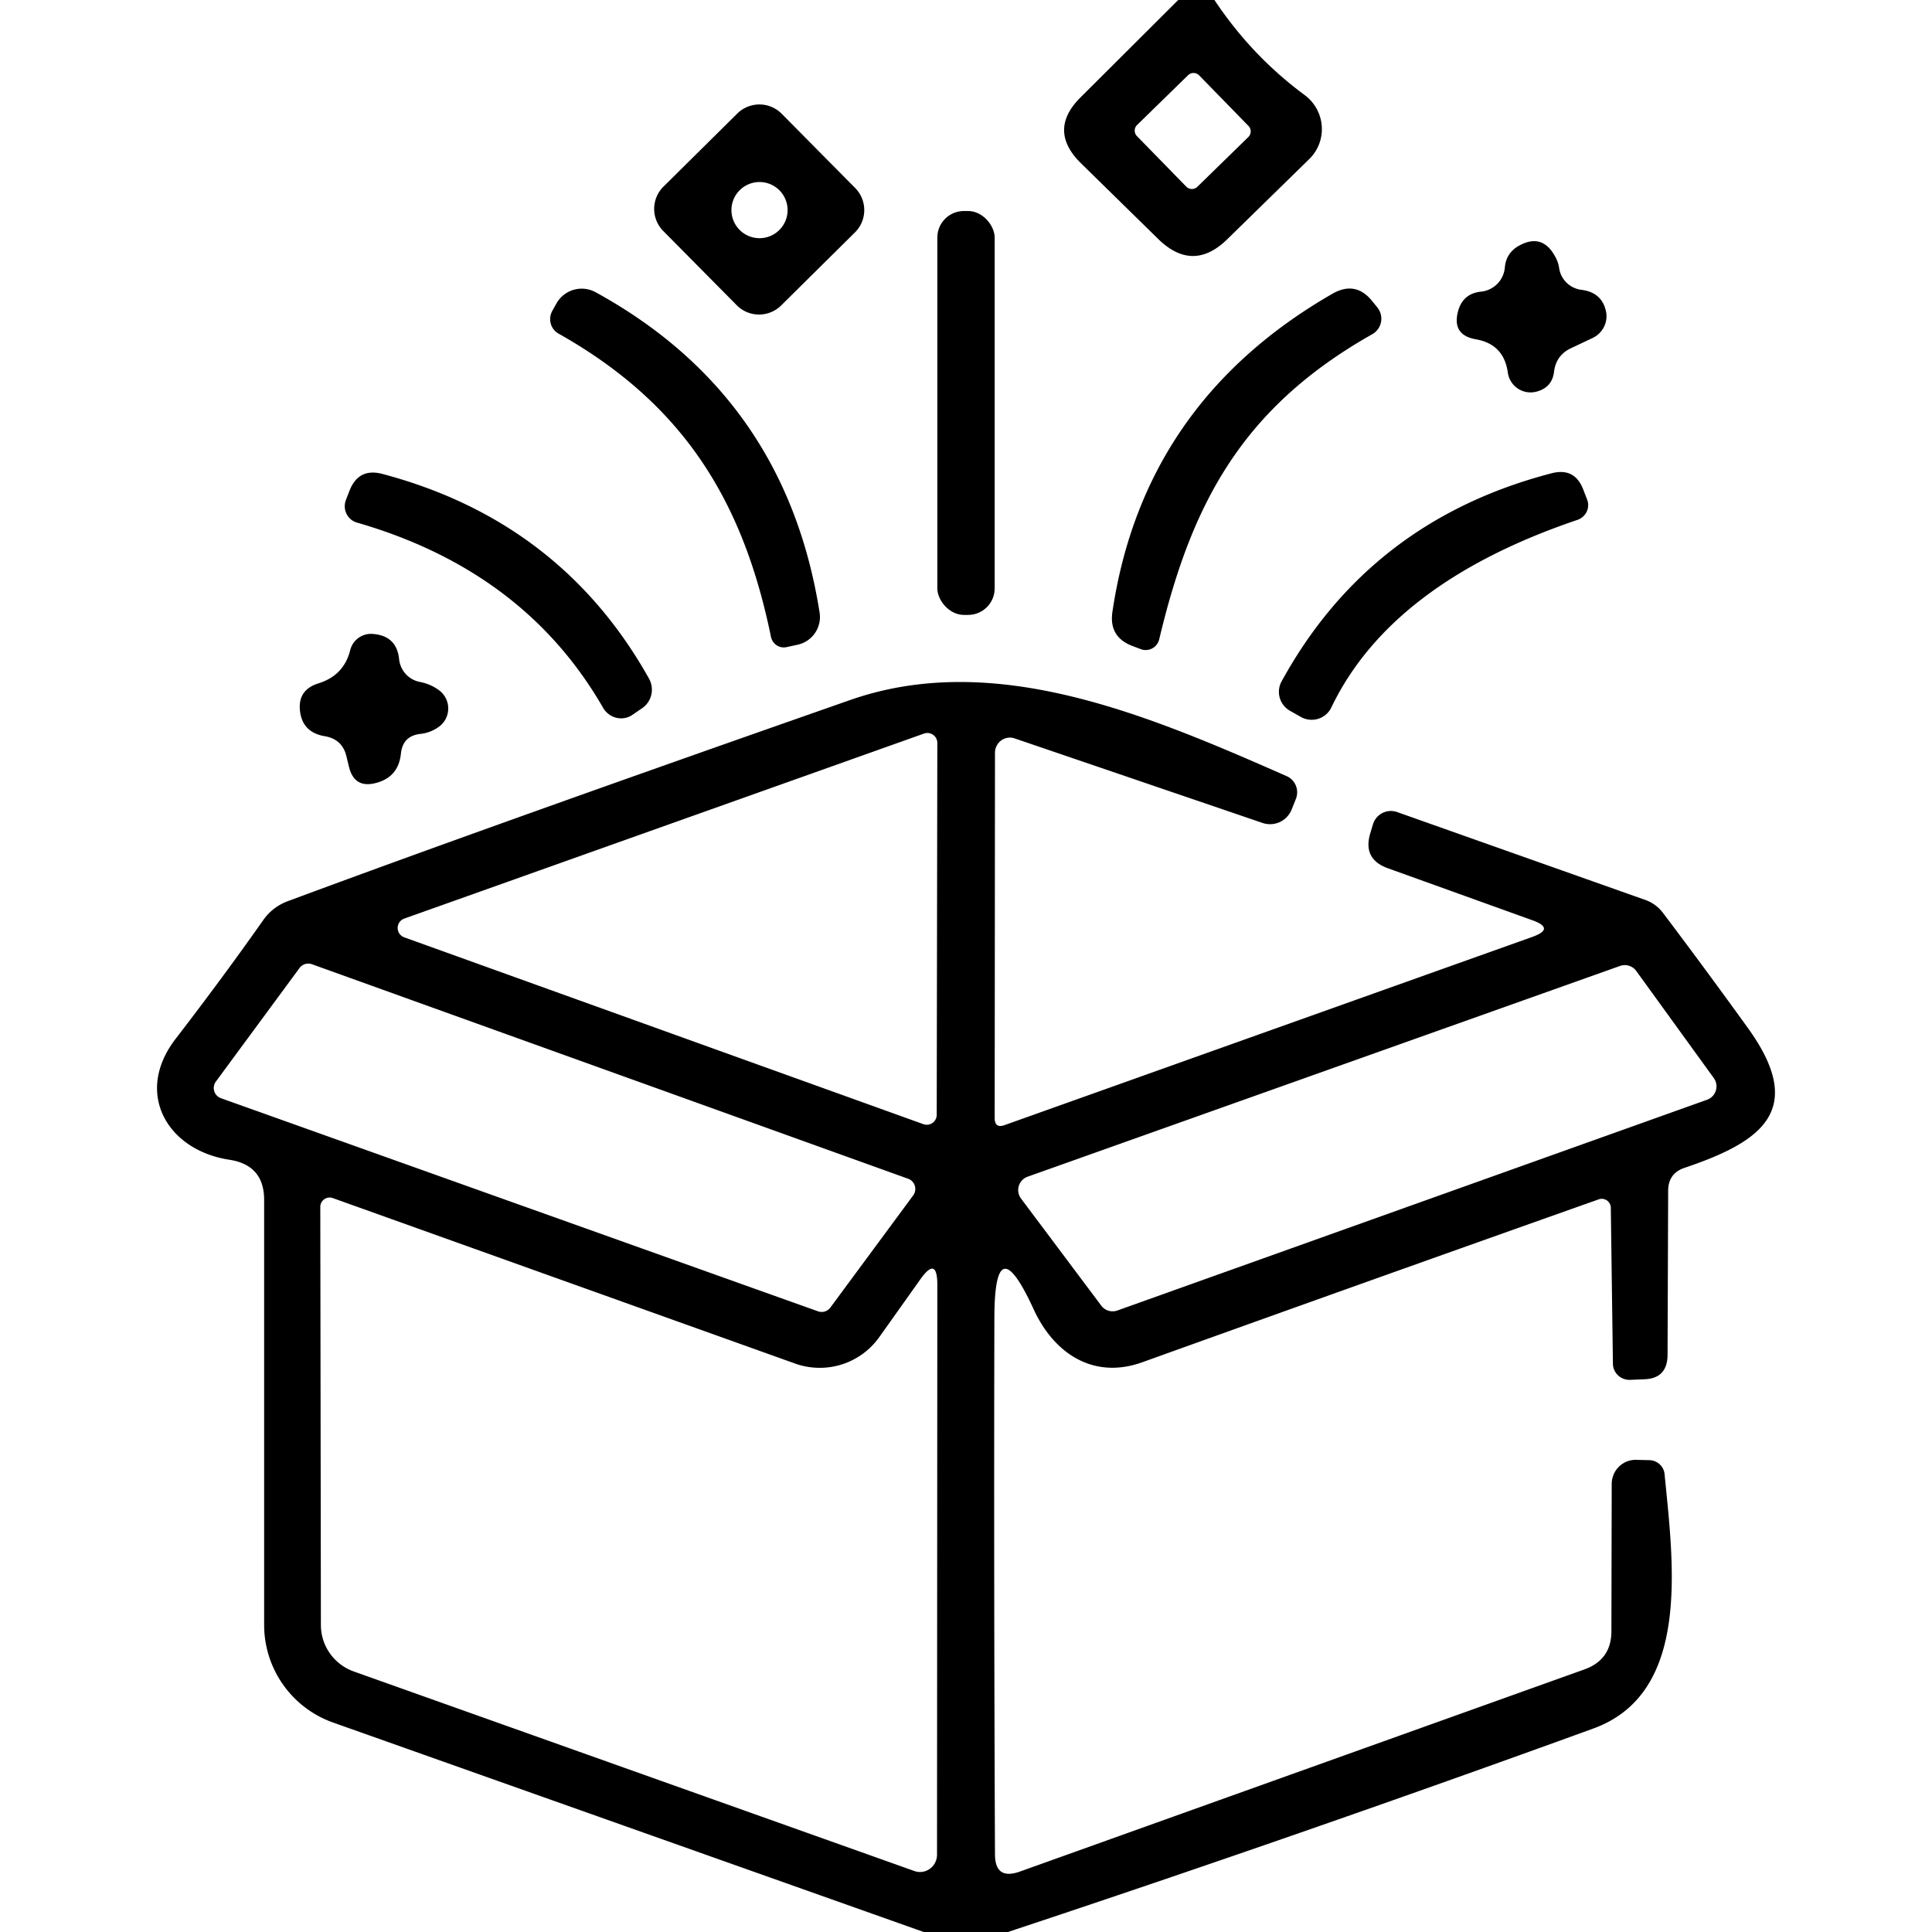
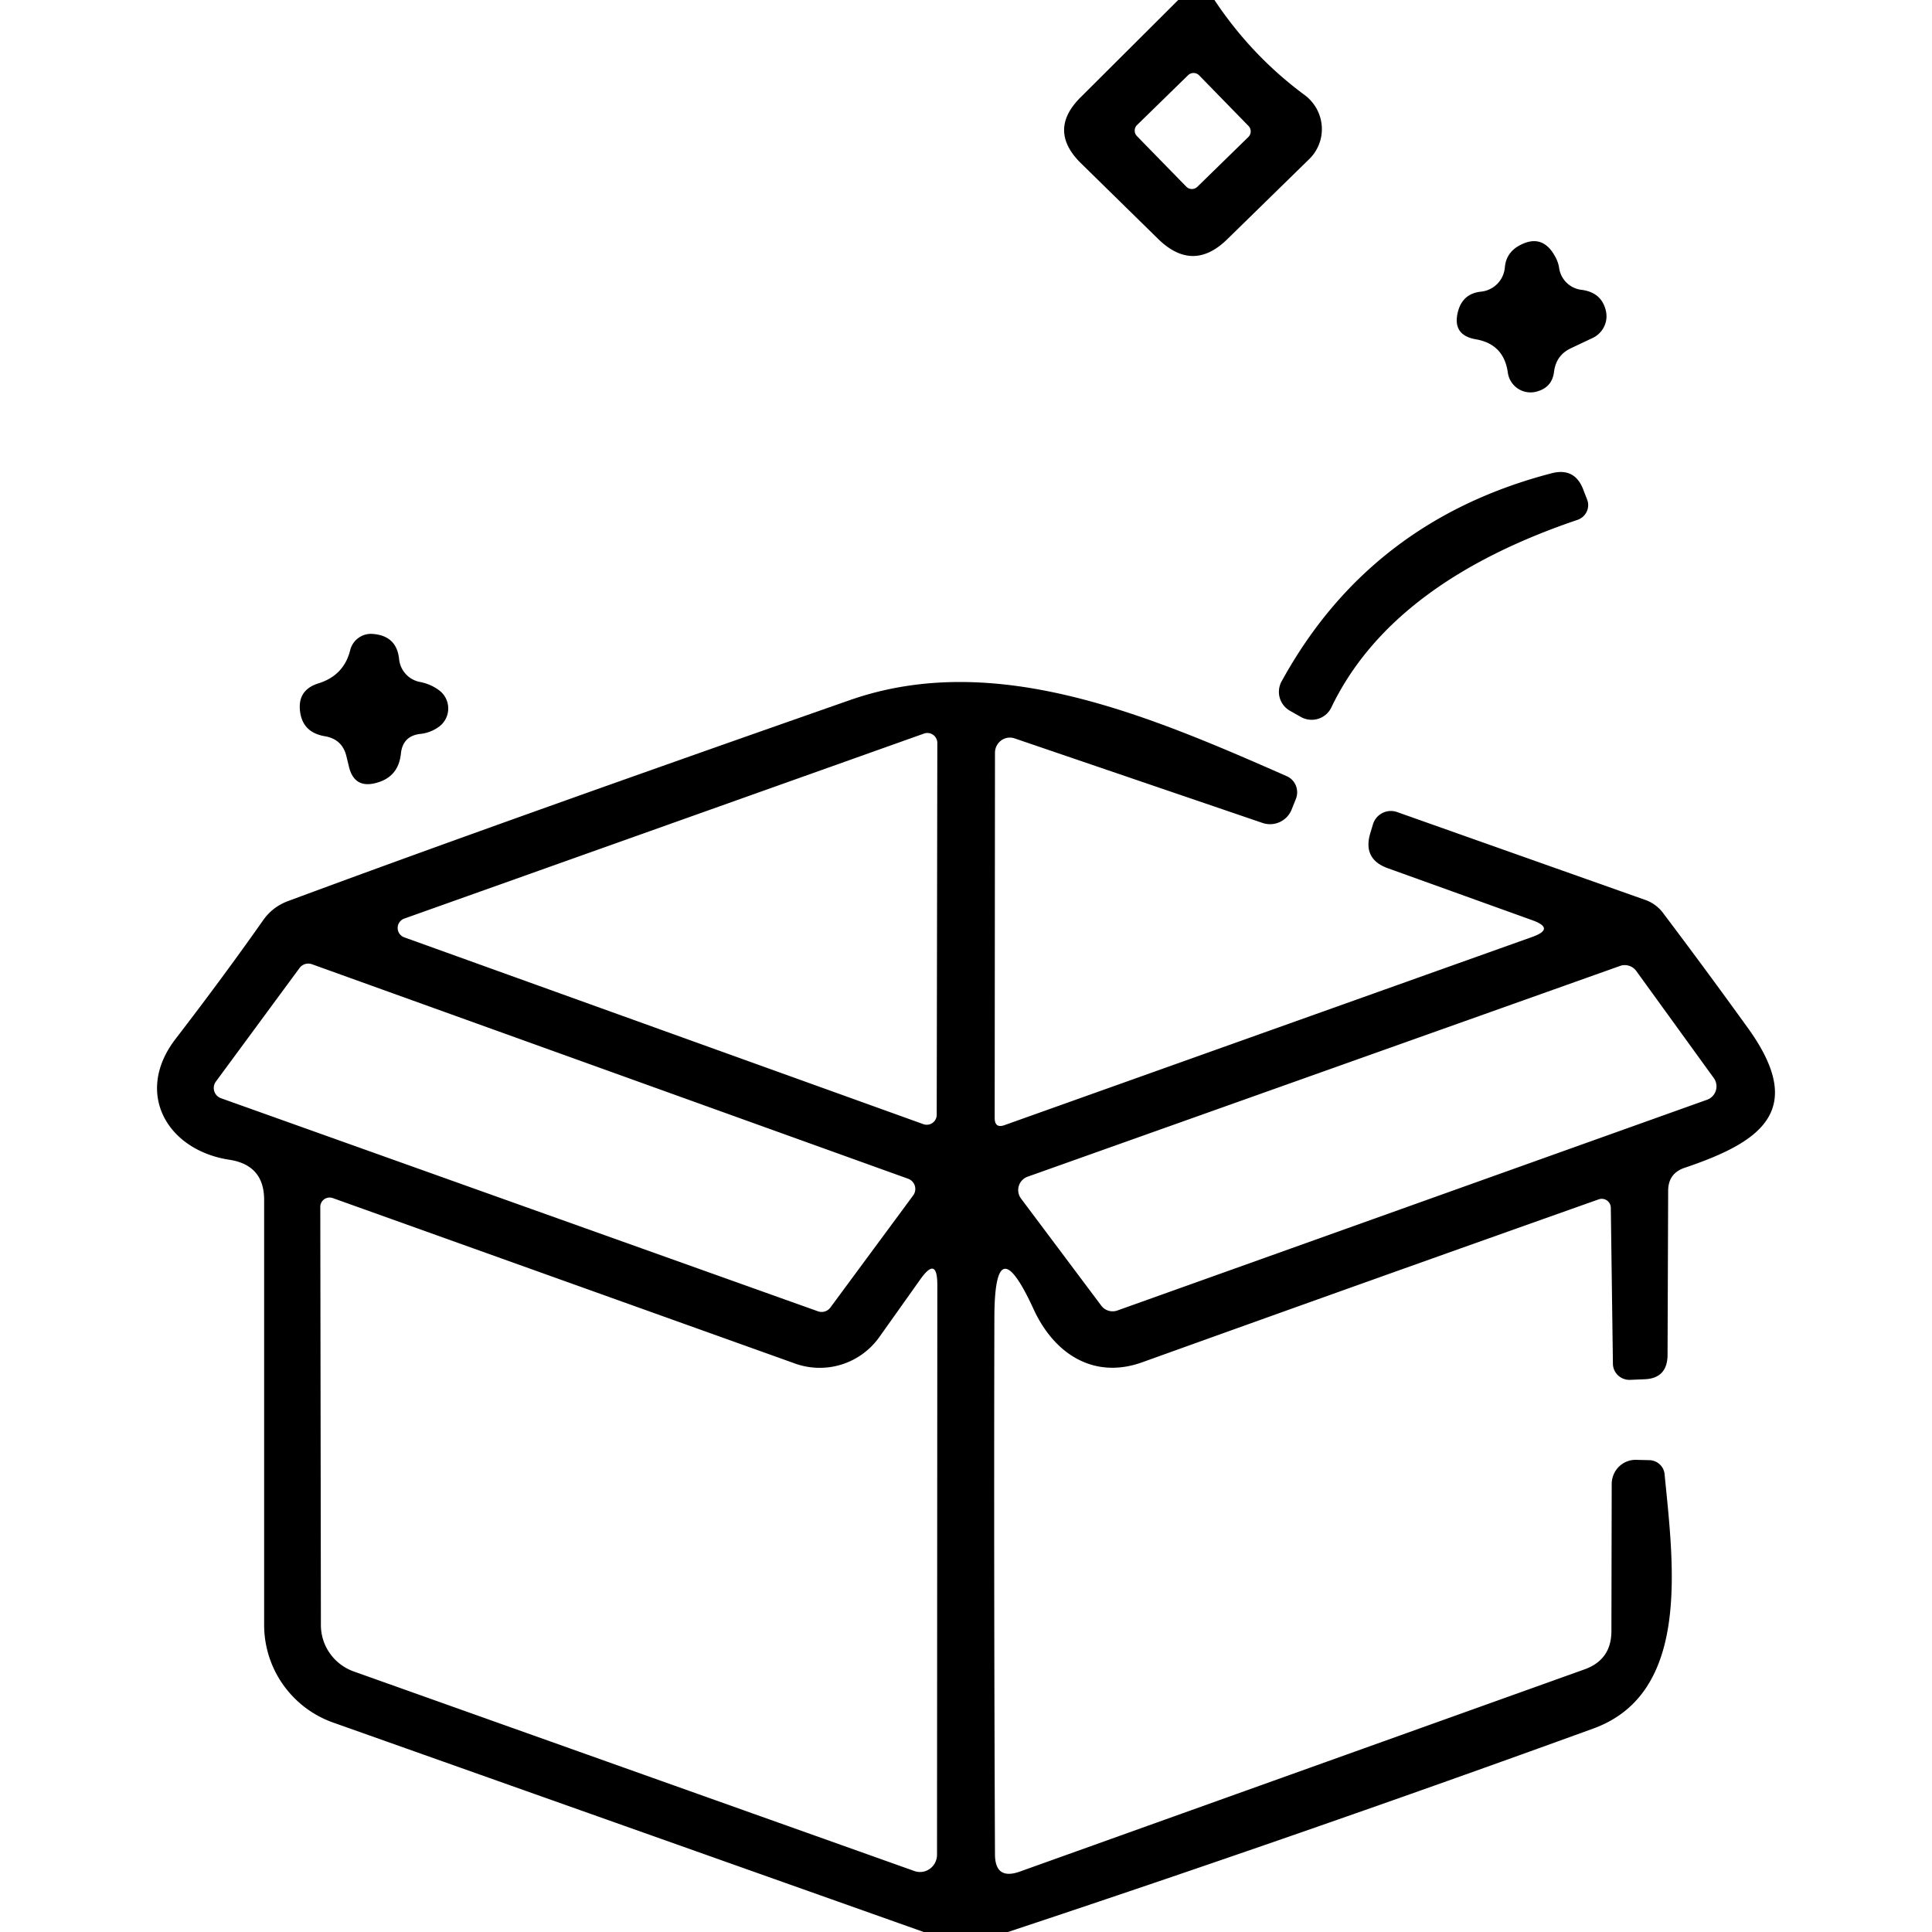
<svg xmlns="http://www.w3.org/2000/svg" version="1.1" viewBox="0.00 0.00 64.00 64.00">
  <path fill="#000000" d="   M 39.03 0.00   L 40.23 0.00   Q 41.46 1.85 43.22 3.15   A 1.40 1.39 41.1 0 1 43.37 5.27   L 40.67 7.91   Q 39.52 9.05 38.36 7.91   L 35.80 5.40   Q 34.70 4.31 35.80 3.22   L 39.03 0.00   Z   M 39.724 2.497   A 0.26 0.26 0.0 0 0 39.356 2.492   L 37.667 4.141   A 0.26 0.26 0.0 0 0 37.662 4.508   L 39.297 6.183   A 0.26 0.26 0.0 0 0 39.664 6.188   L 41.353 4.539   A 0.26 0.26 0.0 0 0 41.358 4.172   L 39.724 2.497   Z" />
-   <path fill="#000000" d="   M 28.329 6.228   A 1.04 1.04 0.0 0 1 28.321 7.699   L 25.876 10.119   A 1.04 1.04 0.0 0 1 24.405 10.111   L 21.971 7.652   A 1.04 1.04 0.0 0 1 21.979 6.181   L 24.424 3.761   A 1.04 1.04 0.0 0 1 25.895 3.769   L 28.329 6.228   Z   M 26.09 6.96   A 0.93 0.93 0.0 0 0 25.16 6.03   A 0.93 0.93 0.0 0 0 24.23 6.96   A 0.93 0.93 0.0 0 0 25.16 7.89   A 0.93 0.93 0.0 0 0 26.09 6.96   Z" />
-   <rect fill="#000000" x="31.05" y="6.99" width="1.90" height="13.38" rx="0.88" />
  <path fill="#000000" d="   M 52.38 9.60   Q 53.04 9.68 53.19 10.27   A 0.80 0.79 -20.7 0 1 52.77 11.19   L 52.03 11.54   Q 51.55 11.77 51.48 12.31   Q 51.42 12.83 50.91 12.97   A 0.76 0.76 0.0 0 1 49.95 12.35   Q 49.82 11.40 48.89 11.24   Q 48.09 11.10 48.30 10.31   Q 48.46 9.72 49.07 9.66   A 0.88 0.88 0.0 0 0 49.85 8.86   Q 49.89 8.39 50.30 8.15   Q 51.07 7.71 51.50 8.47   Q 51.62 8.67 51.65 8.89   A 0.85 0.85 0.0 0 0 52.38 9.60   Z" />
-   <path fill="#000000" d="   M 25.54 21.10   C 24.62 16.61 22.66 13.39 18.50 11.05   A 0.56 0.55 -60.4 0 1 18.30 10.29   L 18.44 10.04   A 0.96 0.96 0.0 0 1 19.73 9.68   Q 26.02 13.13 27.15 20.29   A 0.94 0.94 0.0 0 1 26.41 21.36   L 26.04 21.44   A 0.44 0.43 78.4 0 1 25.54 21.10   Z" />
-   <path fill="#000000" d="   M 45.46 11.07   C 41.14 13.51 39.47 16.68 38.40 21.18   A 0.46 0.46 0.0 0 1 37.78 21.50   L 37.49 21.39   Q 36.73 21.09 36.85 20.27   Q 37.88 13.33 44.14 9.73   Q 44.91 9.29 45.46 9.98   L 45.63 10.19   A 0.59 0.59 0.0 0 1 45.46 11.07   Z" />
-   <path fill="#000000" d="   M 11.82 17.31   A 0.57 0.56 -71.1 0 1 11.46 16.56   L 11.58 16.25   Q 11.88 15.49 12.67 15.70   Q 18.58 17.27 21.50 22.48   A 0.75 0.74 58.5 0 1 21.27 23.46   L 20.95 23.68   A 0.69 0.67 57.8 0 1 19.98 23.45   Q 17.37 18.91 11.82 17.31   Z" />
  <path fill="#000000" d="   M 52.26 17.22   Q 46.08 19.31 44.10 23.44   A 0.73 0.72 27.1 0 1 43.11 23.76   L 42.74 23.55   A 0.72 0.72 0.0 0 1 42.45 22.58   Q 45.37 17.25 51.39 15.68   Q 52.18 15.47 52.46 16.25   L 52.58 16.56   A 0.52 0.51 -19.5 0 1 52.26 17.22   Z" />
  <path fill="#000000" d="   M 10.77 24.39   Q 10.03 24.27 9.94 23.57   Q 9.85 22.86 10.54 22.64   Q 11.39 22.38 11.60 21.54   A 0.71 0.71 0.0 0 1 12.35 21.00   Q 13.14 21.06 13.22 21.83   A 0.86 0.85 -87.3 0 0 13.91 22.59   Q 14.27 22.66 14.55 22.87   A 0.75 0.75 0.0 0 1 14.56 24.06   Q 14.28 24.27 13.94 24.31   Q 13.34 24.37 13.28 24.97   Q 13.20 25.73 12.48 25.93   Q 11.74 26.14 11.56 25.40   L 11.47 25.03   Q 11.33 24.49 10.77 24.39   Z" />
  <path fill="#000000" d="   M 33.39 64.00   L 30.60 64.00   L 11.03 57.06   A 3.43 3.43 0.0 0 1 8.75 53.83   L 8.75 39.75   Q 8.75 38.60 7.61 38.42   C 5.54 38.11 4.43 36.21 5.82 34.41   Q 7.39 32.37 8.72 30.48   Q 9.03 30.04 9.54 29.85   Q 16.33 27.33 28.16 23.19   C 32.94 21.52 37.99 23.67 42.62 25.71   A 0.59 0.58 -68.0 0 1 42.93 26.46   L 42.79 26.81   A 0.77 0.77 0.0 0 1 41.82 27.26   L 33.61 24.46   A 0.50 0.49 -80.4 0 0 32.96 24.93   L 32.95 37.03   Q 32.95 37.39 33.28 37.27   L 50.75 31.04   Q 51.54 30.76 50.75 30.48   L 45.97 28.76   Q 45.14 28.46 45.39 27.61   L 45.48 27.31   A 0.62 0.62 0.0 0 1 46.28 26.90   L 54.47 29.80   A 1.27 1.25 -8.2 0 1 55.11 30.27   Q 56.50 32.11 57.92 34.08   C 59.86 36.79 58.33 37.83 55.82 38.68   Q 55.26 38.86 55.26 39.45   L 55.24 44.89   Q 55.23 45.67 54.46 45.69   L 53.99 45.71   A 0.55 0.54 -1.1 0 1 53.43 45.18   L 53.36 40.00   A 0.30 0.30 0.0 0 0 52.96 39.73   Q 45.76 42.28 37.83 45.13   C 36.23 45.70 34.92 44.85 34.24 43.37   Q 32.95 40.56 32.94 43.64   Q 32.92 52.33 32.96 61.42   Q 32.96 62.29 33.78 62.00   L 52.49 55.30   Q 53.38 54.98 53.38 54.03   L 53.39 49.16   A 0.80 0.79 -88.6 0 1 54.22 48.36   L 54.65 48.37   A 0.52 0.51 -1.9 0 1 55.14 48.82   C 55.43 51.80 56.03 56.08 52.78 57.26   Q 43.12 60.77 33.39 64.00   Z   M 30.59 37.24   A 0.33 0.33 0.0 0 0 31.03 36.93   L 31.05 24.61   A 0.33 0.33 0.0 0 0 30.61 24.30   L 13.39 30.43   A 0.33 0.33 0.0 0 0 13.39 31.05   L 30.59 37.24   Z   M 27.10 43.44   A 0.36 0.36 0.0 0 0 27.51 43.31   L 30.25 39.60   A 0.36 0.36 0.0 0 0 30.09 39.05   L 10.33 31.94   A 0.36 0.36 0.0 0 0 9.92 32.07   L 7.15 35.83   A 0.36 0.36 0.0 0 0 7.32 36.38   L 27.10 43.44   Z   M 34.04 38.98   A 0.47 0.47 0.0 0 0 33.82 39.70   L 36.48 43.25   A 0.47 0.47 0.0 0 0 37.02 43.41   L 56.55 36.43   A 0.47 0.47 0.0 0 0 56.77 35.71   L 54.20 32.16   A 0.47 0.47 0.0 0 0 53.66 32.00   L 34.04 38.98   Z   M 26.34 45.17   L 11.03 39.69   A 0.31 0.31 0.0 0 0 10.61 39.98   L 10.63 53.83   A 1.64 1.63 9.9 0 0 11.72 55.37   L 30.29 61.98   A 0.57 0.56 -80.3 0 0 31.04 61.44   L 31.05 42.57   Q 31.05 41.58 30.48 42.39   L 29.13 44.29   A 2.42 2.42 0.0 0 1 26.34 45.17   Z" />
</svg>